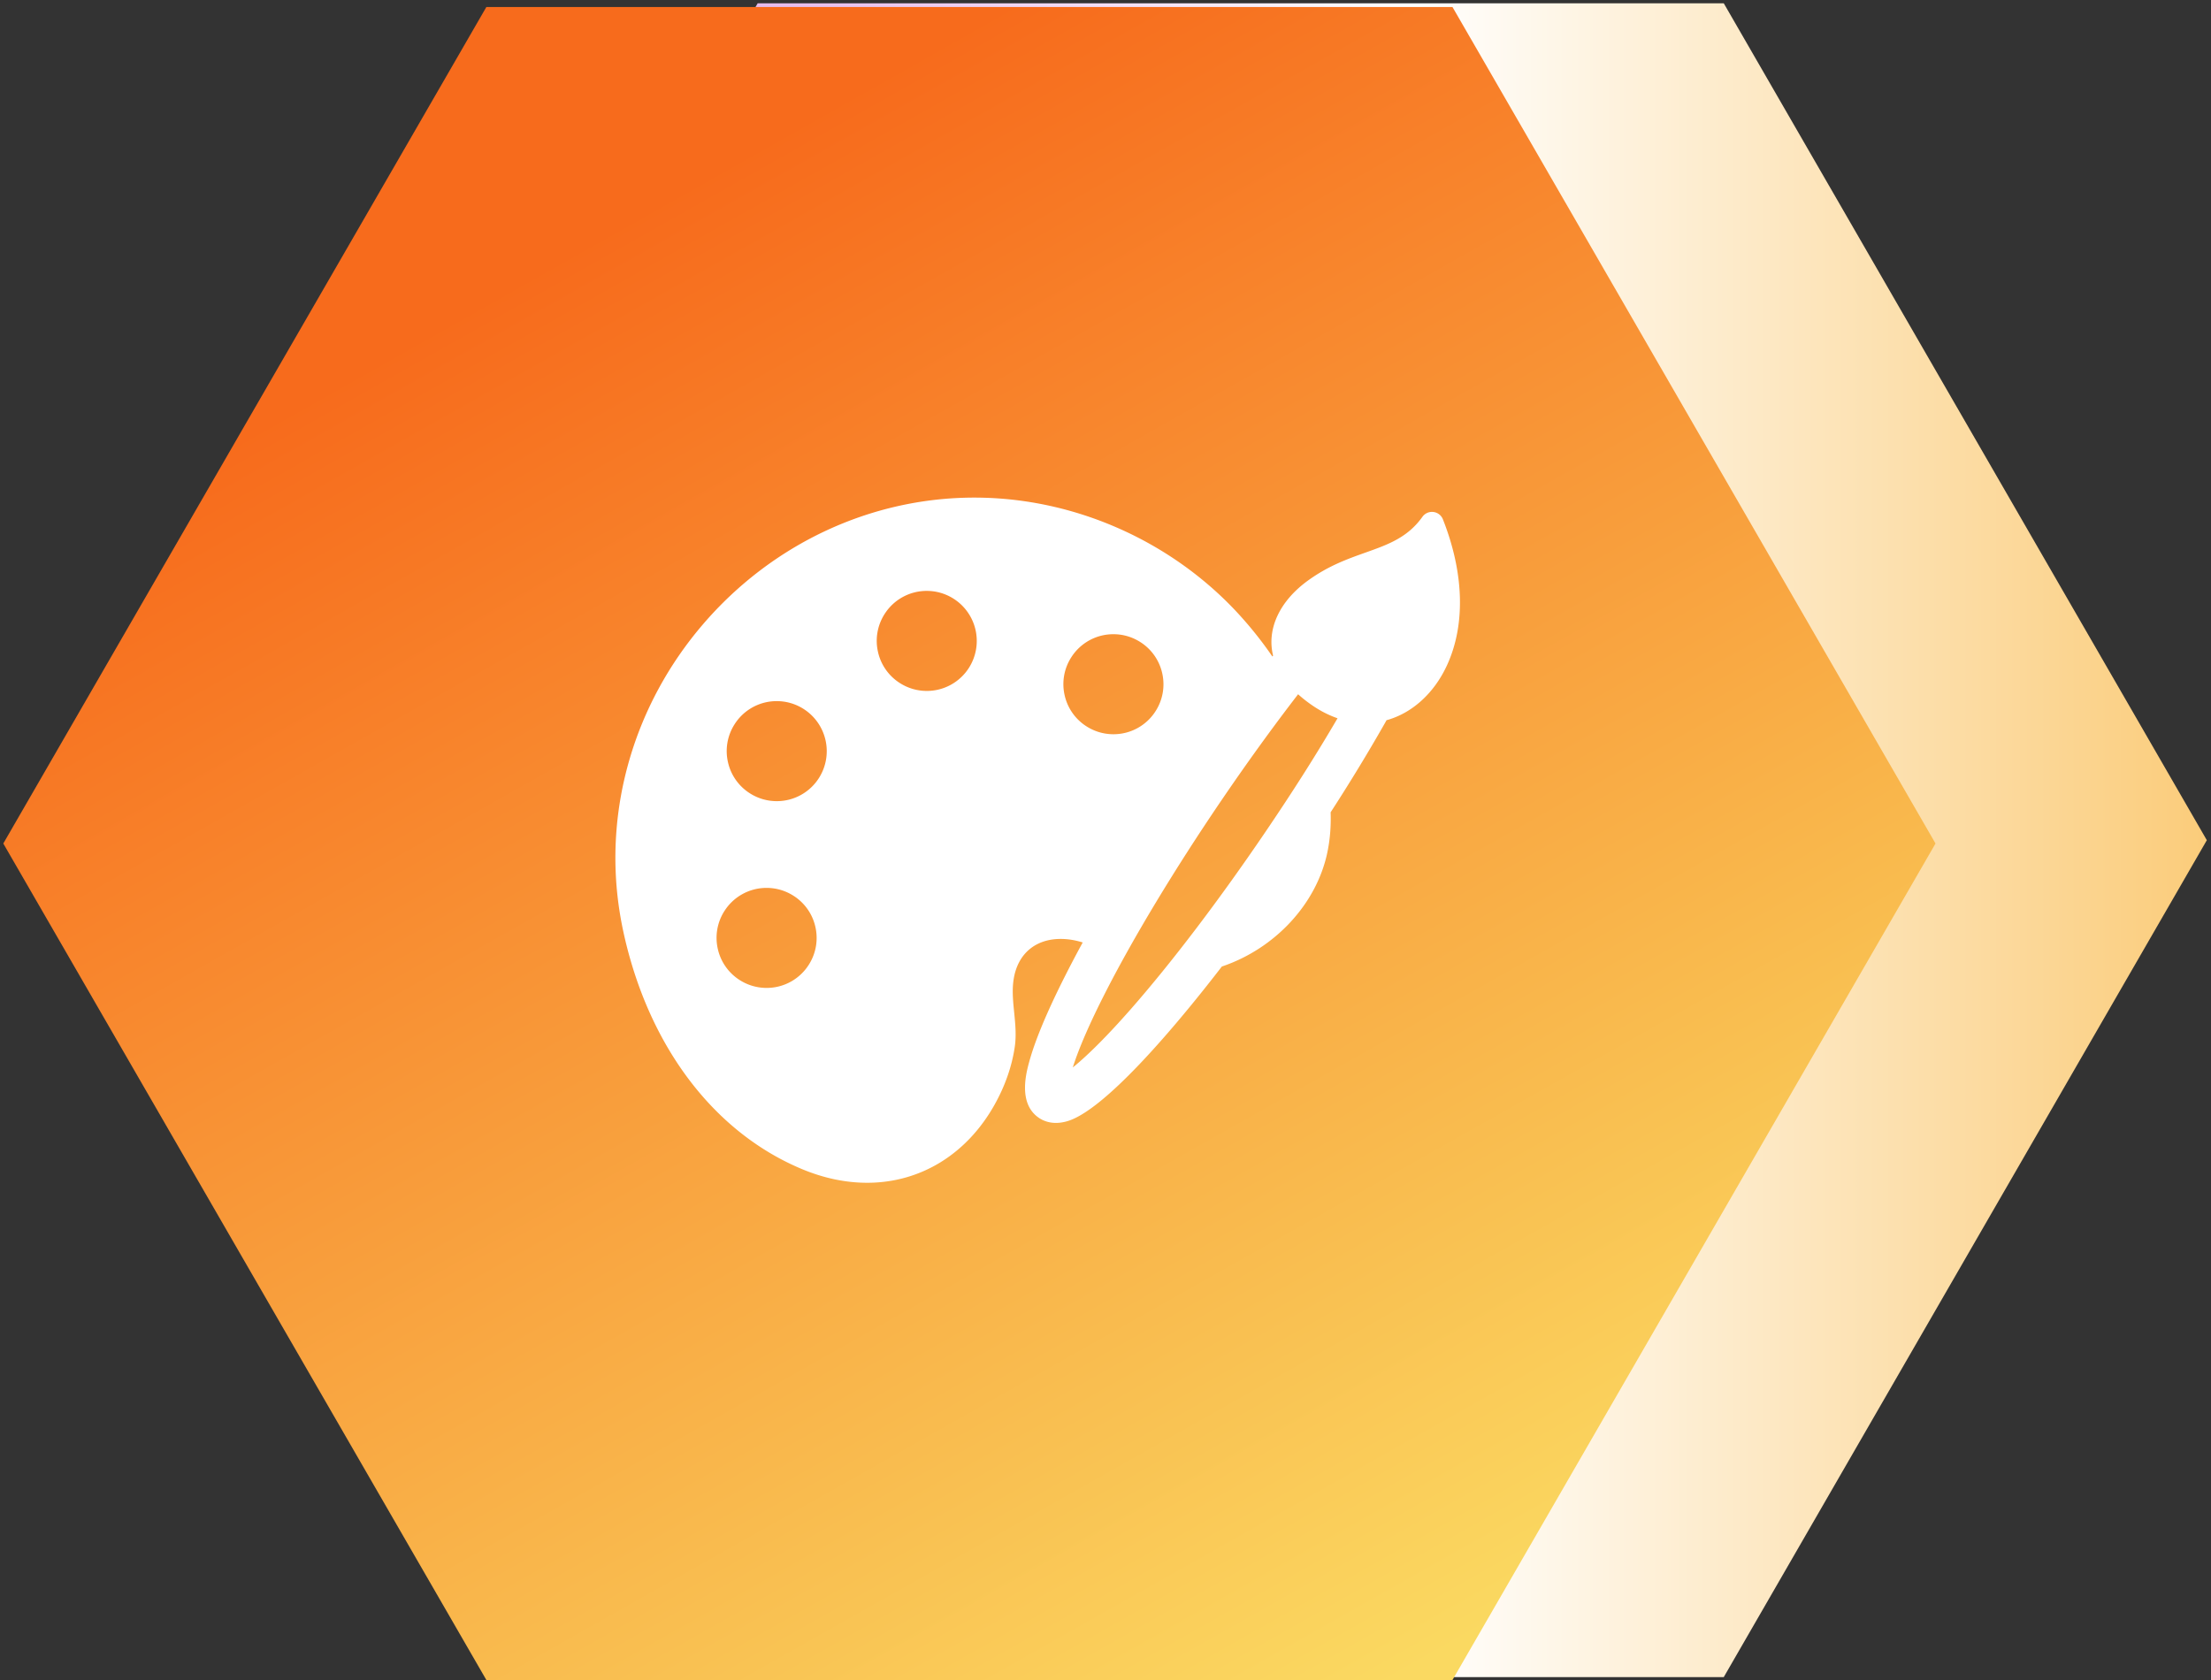
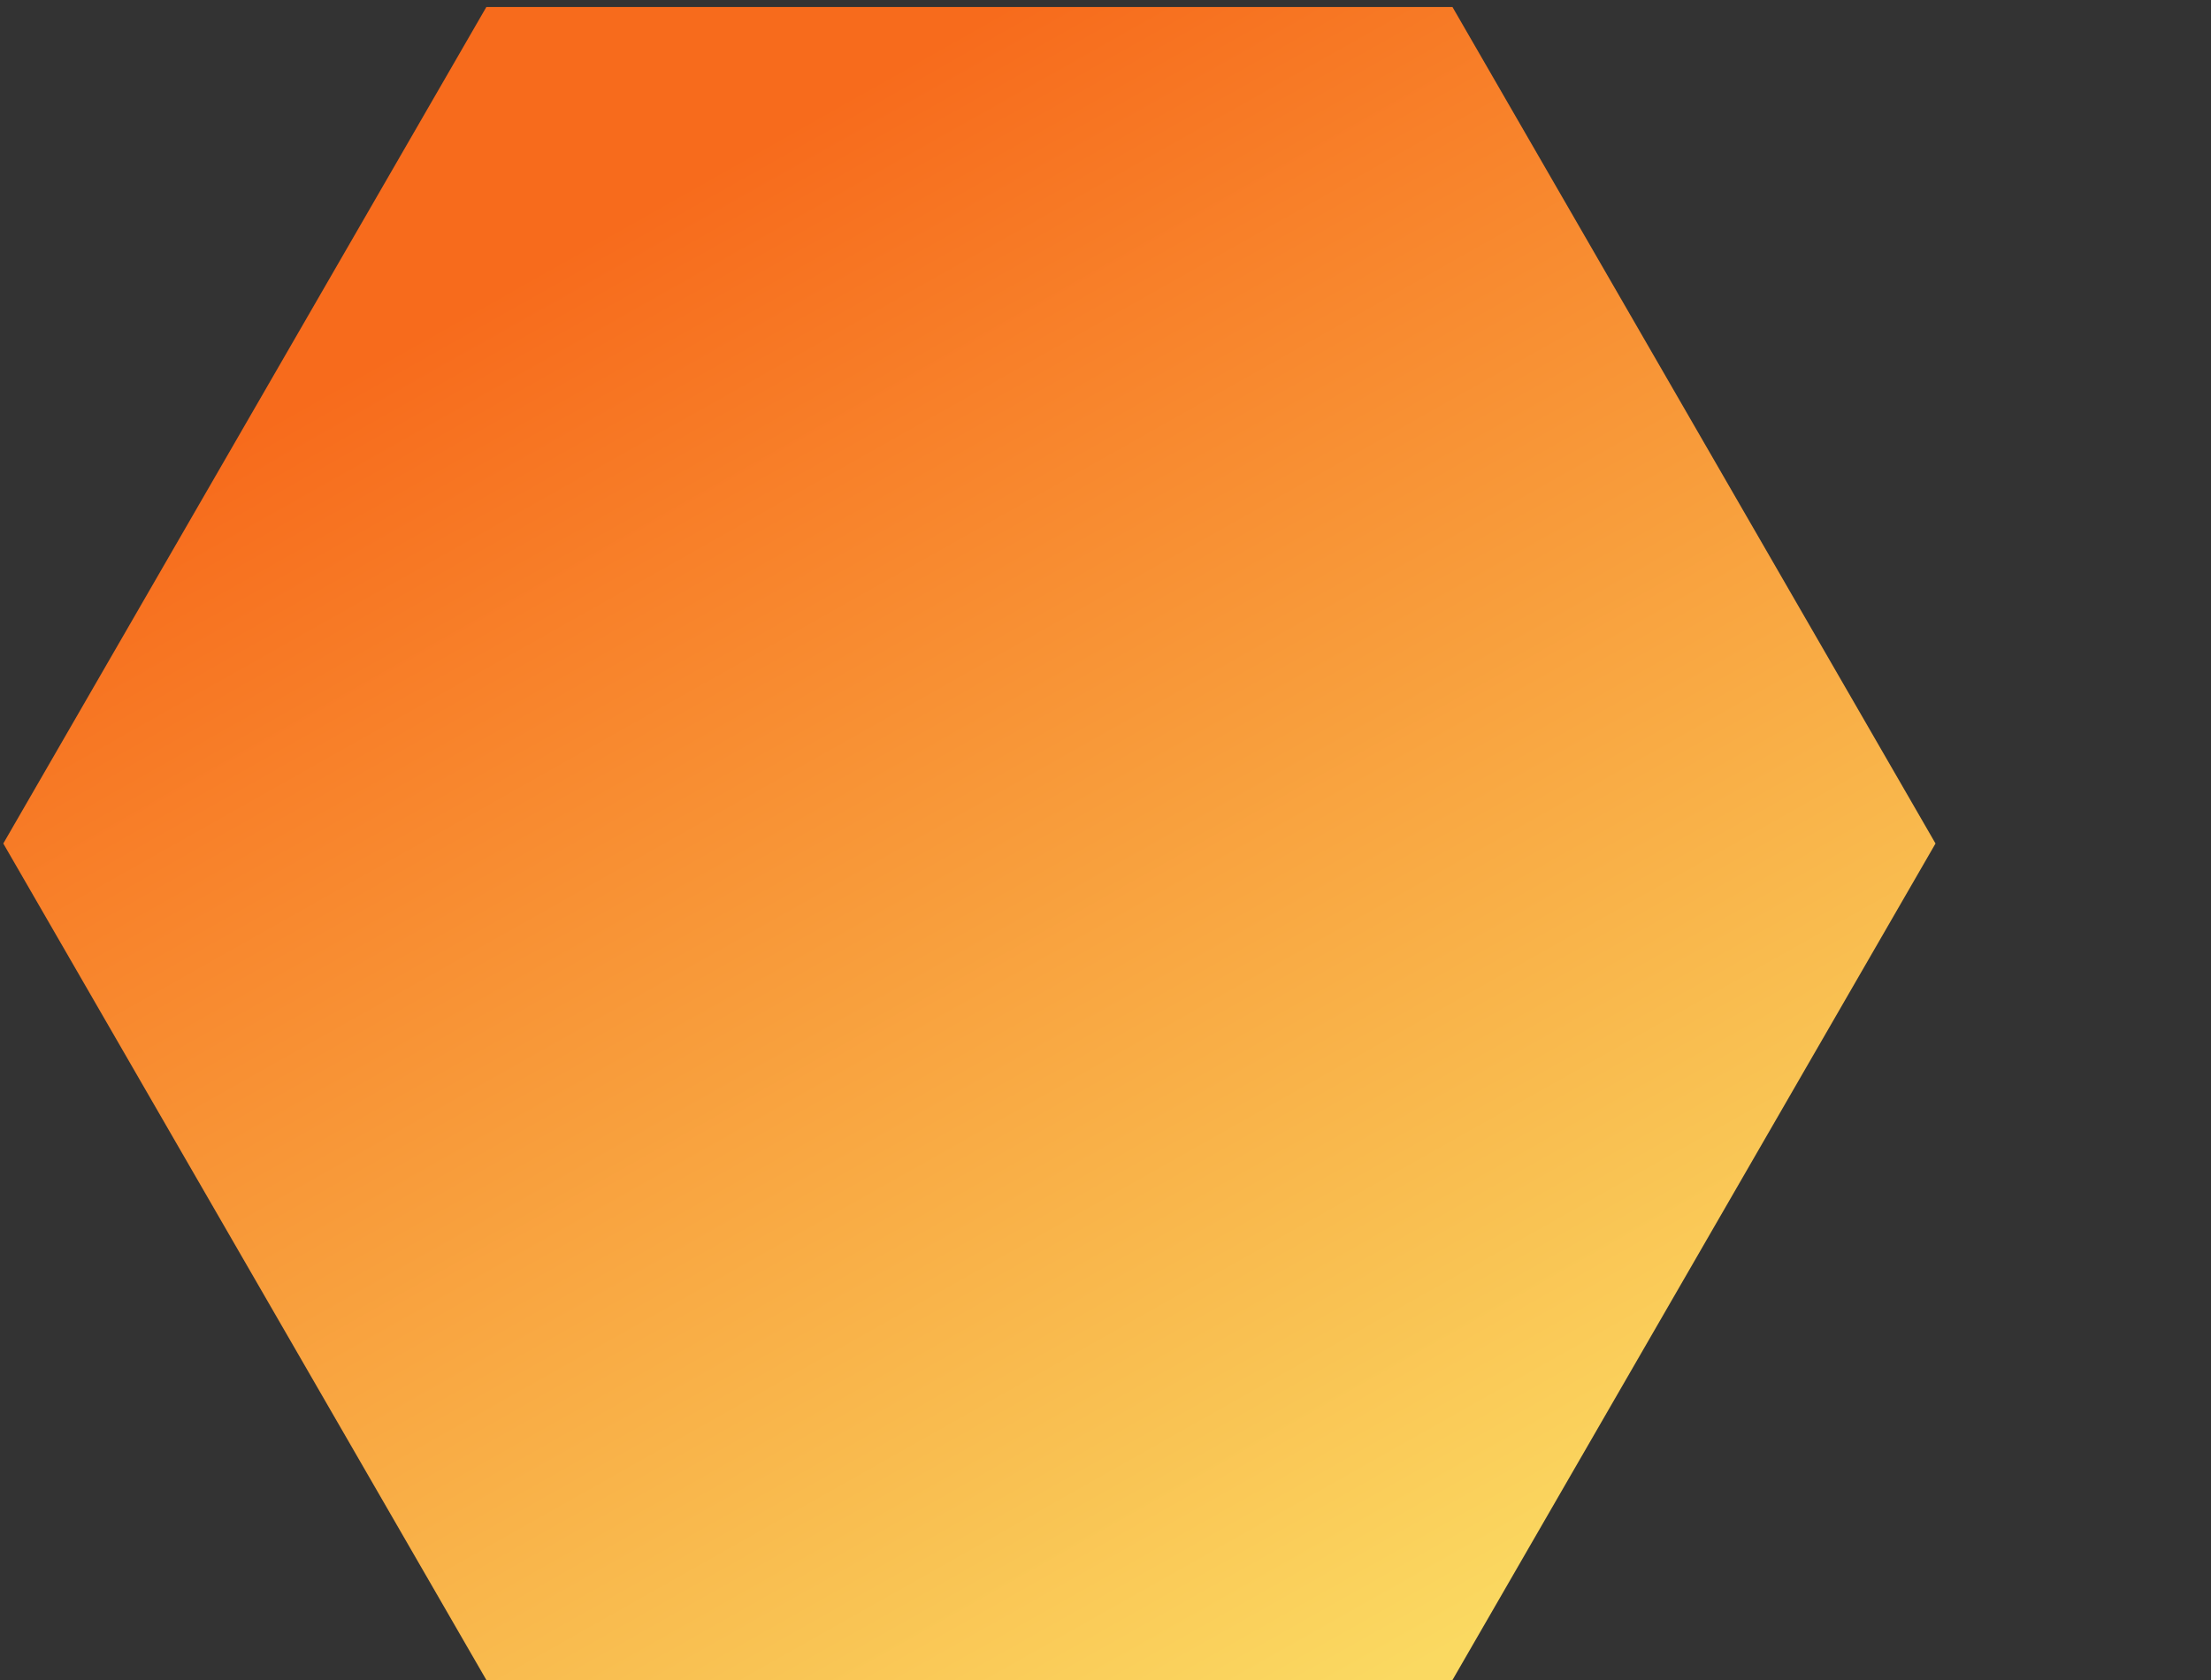
<svg xmlns="http://www.w3.org/2000/svg" width="221" height="168" viewBox="0 0 221 168">
  <rect x="0" y="0" width="221" height="168" fill="#333333" stroke="none" />
  <defs>
    <linearGradient id="a" x1="50%" x2="50%" y1="-13.605%" y2="113.095%">
      <stop offset="0%" stop-color="#F9BB4E" />
      <stop offset="43.096%" stop-color="#FFF" />
      <stop offset="100%" stop-color="#C86DD7" />
    </linearGradient>
    <linearGradient id="b" x1="100%" x2="20.101%" y1="27.06%" y2="79.645%">
      <stop offset="0%" stop-color="#FAD961" />
      <stop offset="100%" stop-color="#F76B1C" />
    </linearGradient>
  </defs>
  <g fill="none" fill-rule="evenodd">
-     <path fill="url(#a)" d="M124.016-12.567l83.669 48.284v96.566l-83.67 48.284-83.669-48.284V35.717z" transform="rotate(90 124.016 84)" />
+     <path fill="url(#a)" d="M124.016-12.567l83.669 48.284v96.566V35.717z" transform="rotate(90 124.016 84)" />
    <path fill="url(#b)" d="M96.898-12.236l83.63 48.283v96.567l-83.63 48.284-83.63-48.284V36.047z" transform="rotate(90 96.898 84.33)" />
    <g fill="#FFF" fill-rule="nonzero">
-       <path d="M144.224 51.918a1.173 1.173 0 0 0-2.045-.25c-1.481 2.077-3.425 2.77-5.677 3.571-1.816.647-3.694 1.315-5.723 2.772-2.87 2.061-4.183 4.87-3.529 7.532l-.07.09a38.513 38.513 0 0 0-3.878-4.783c-6.439-6.718-15.435-10.757-24.684-11.08a35.337 35.337 0 0 0-1.23-.022c-10.328 0-20.212 4.616-27.12 12.665-6.871 8.008-9.917 18.432-8.355 28.599.13.85.294 1.709.486 2.553 2.54 11.178 9.026 19.682 17.796 23.33 2.162.899 4.343 1.354 6.48 1.354 5.313 0 9.953-2.84 12.731-7.795 1.056-1.885 1.738-3.834 2.025-5.794.169-1.157.053-2.313-.059-3.433-.116-1.153-.225-2.242-.05-3.34.4-2.514 2.157-4.016 4.7-4.016.722 0 1.461.119 2.2.354a114.868 114.868 0 0 0-2.335 4.501c-1.453 2.973-2.456 5.435-2.98 7.316-.324 1.161-1.183 4.245.912 5.7.665.461 1.509.624 2.387.461.791-.147 3.199-.594 10.04-8.383 1.836-2.09 3.815-4.508 5.883-7.19 5.31-1.788 9.44-6.238 10.534-11.351.273-1.278.388-2.646.339-4.067a181.93 181.93 0 0 0 5.486-9.02l.1-.188c2.546-.697 4.739-2.679 6.026-5.45 1.88-4.045 1.741-9.243-.39-14.636zM115.523 71.07a4.977 4.977 0 0 1-4.236 2.336c-.94 0-1.86-.266-2.658-.77a4.967 4.967 0 0 1-2.212-3.122 4.966 4.966 0 0 1 .645-3.772 4.978 4.978 0 0 1 4.235-2.336c.94 0 1.86.266 2.659.77a4.966 4.966 0 0 1 2.211 3.122 4.968 4.968 0 0 1-.644 3.772zm6.489 9.058c2.527-3.724 5.2-7.426 7.74-10.719.41.372.871.735 1.37 1.081.826.573 1.69 1.016 2.572 1.32-2.144 3.666-4.448 7.297-7.239 11.408-4.585 6.755-9.352 13.03-13.424 17.67-2.274 2.591-4.265 4.592-5.798 5.831.591-1.893 1.723-4.492 3.297-7.572 2.816-5.506 6.893-12.26 11.482-19.019zm-44.377-.032c-.94 0-1.86-.266-2.659-.77a4.966 4.966 0 0 1-2.211-3.122 4.966 4.966 0 0 1 .645-3.772 4.977 4.977 0 0 1 4.235-2.336c.94 0 1.86.266 2.659.77a5.006 5.006 0 0 1 1.567 6.894 4.98 4.98 0 0 1-4.236 2.336zm-5.24 11.009a4.977 4.977 0 0 1 4.235-2.336c.94 0 1.859.266 2.658.77A4.966 4.966 0 0 1 81.5 92.66a4.965 4.965 0 0 1-.645 3.772 4.977 4.977 0 0 1-4.235 2.336c-.94 0-1.86-.266-2.66-.77a4.965 4.965 0 0 1-2.21-3.123 4.97 4.97 0 0 1 .644-3.771zm16.01-29.693a4.978 4.978 0 0 1 4.236-2.336c.94 0 1.859.266 2.658.77a5.006 5.006 0 0 1 1.567 6.894 4.978 4.978 0 0 1-4.236 2.336c-.94 0-1.859-.266-2.658-.77a4.965 4.965 0 0 1-2.211-3.122 4.966 4.966 0 0 1 .644-3.772z" />
-     </g>
+       </g>
  </g>
</svg>